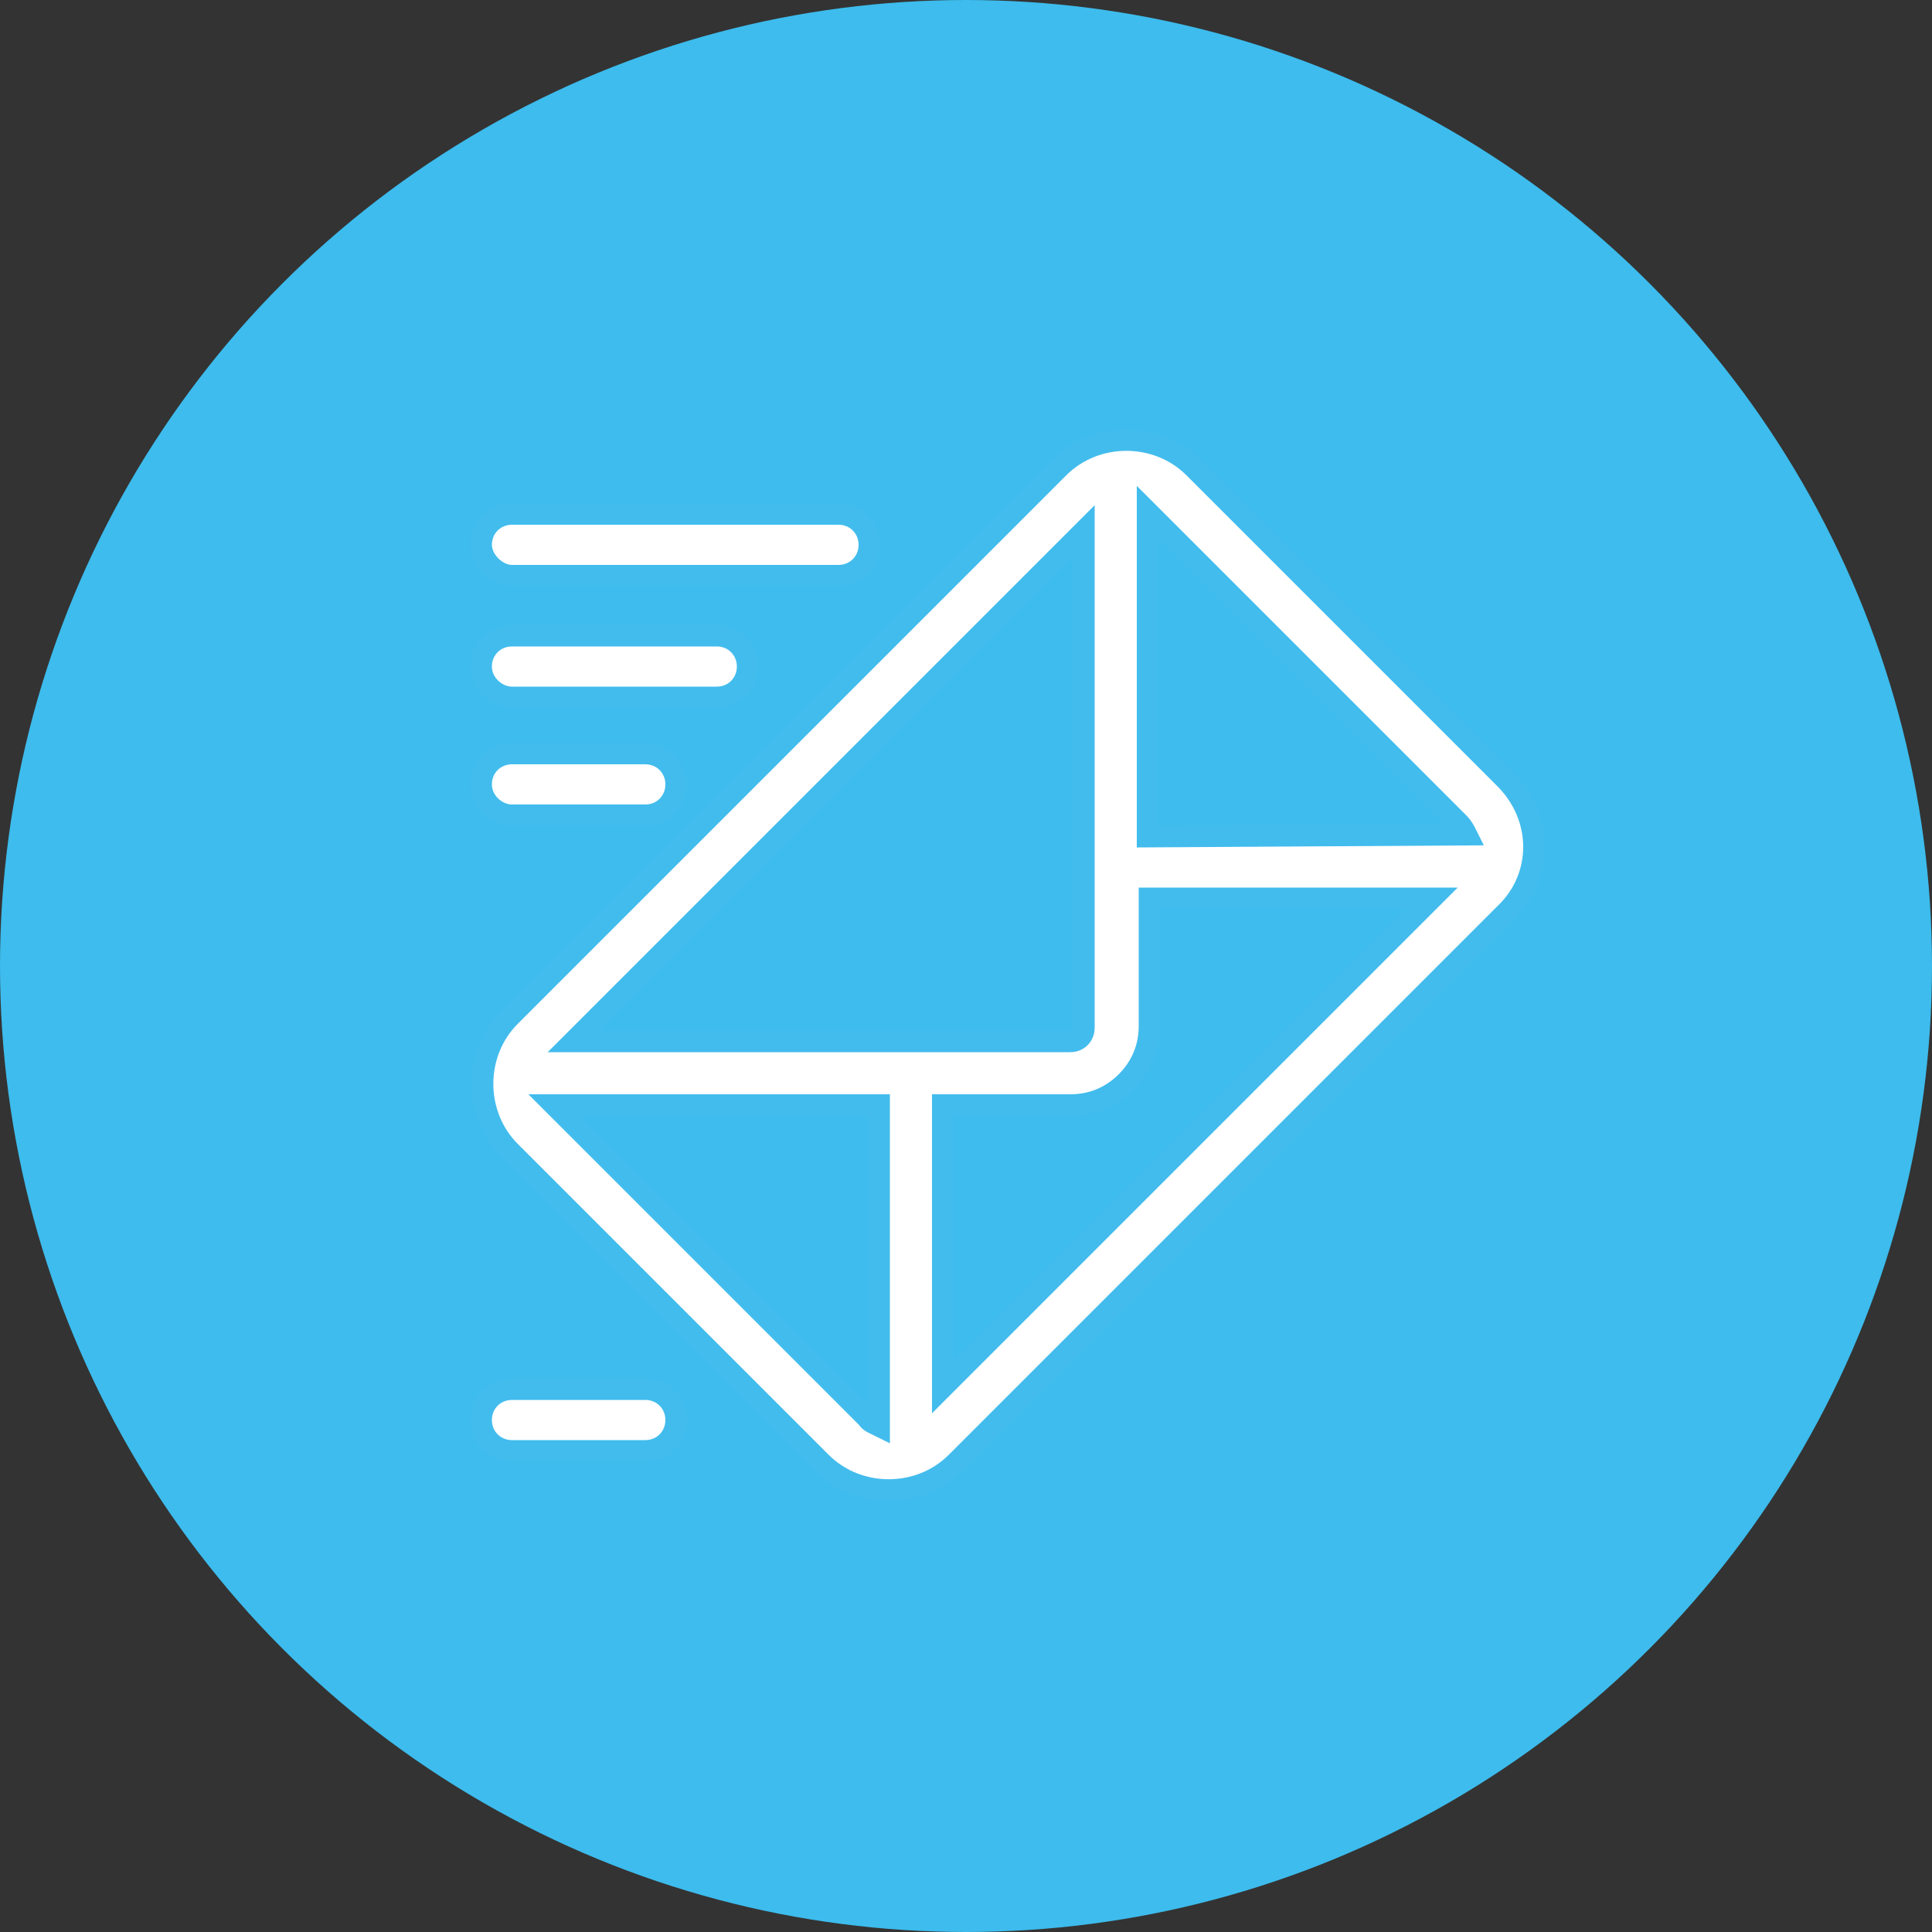
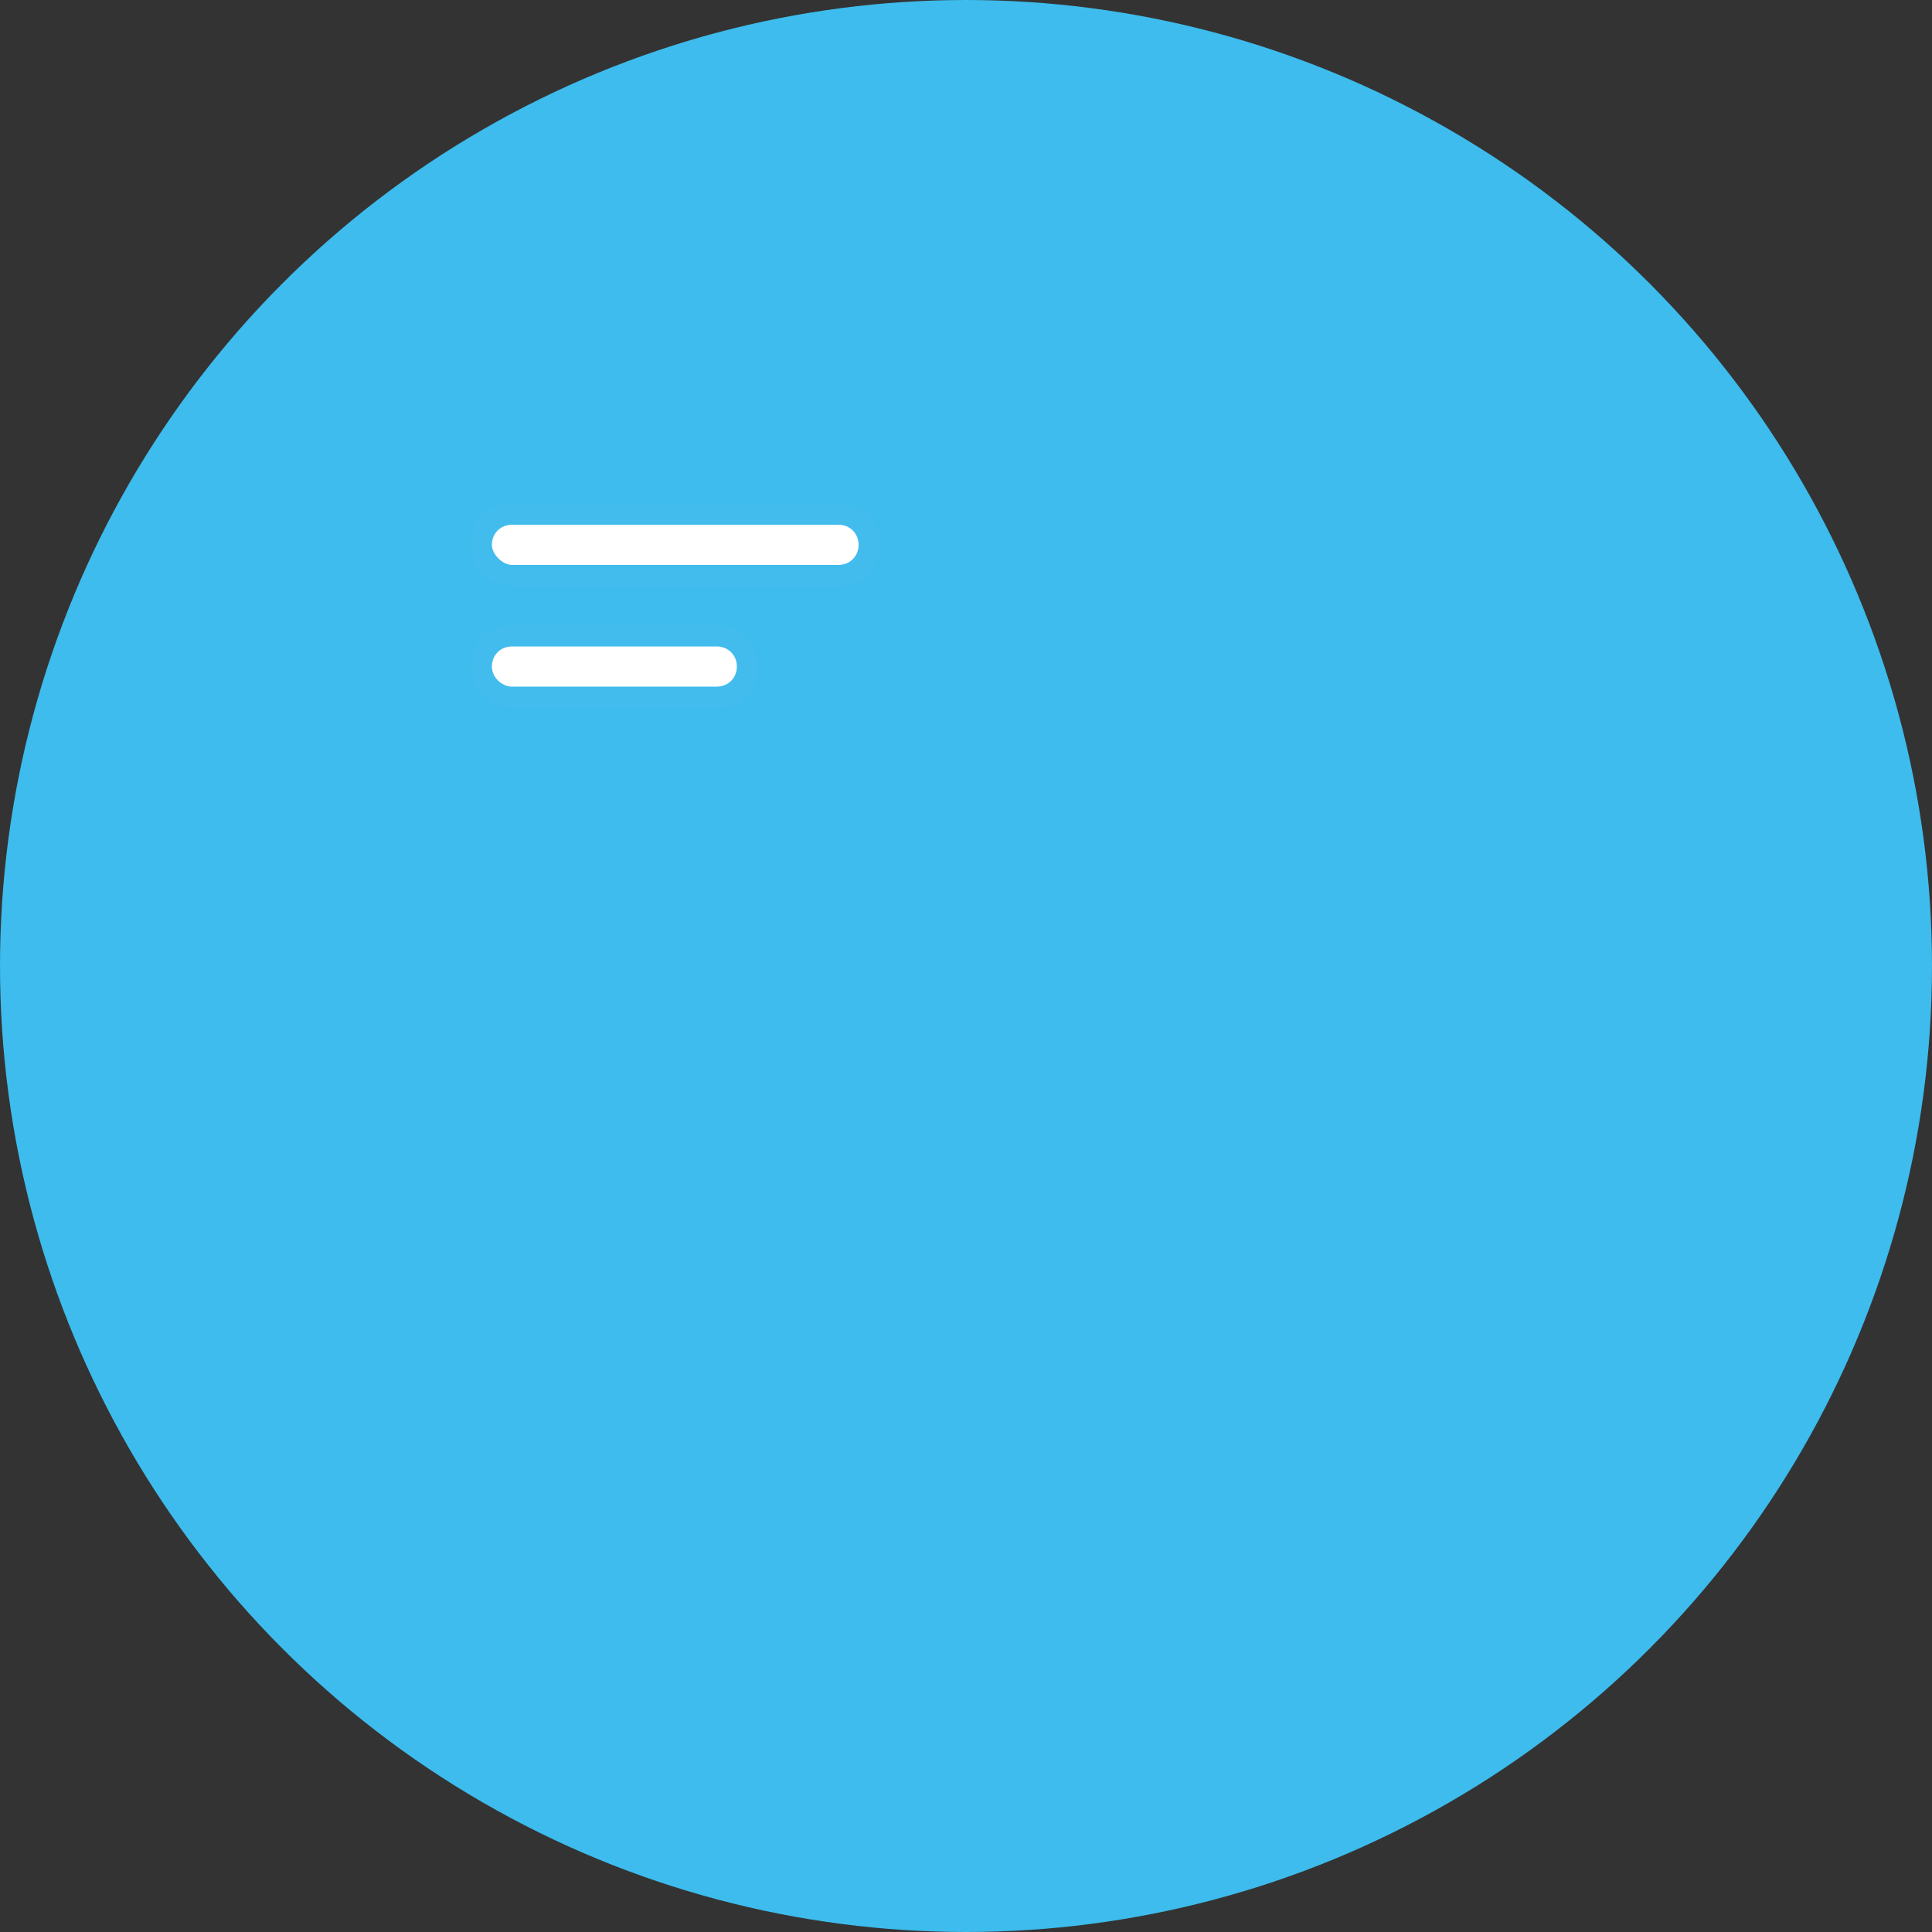
<svg xmlns="http://www.w3.org/2000/svg" version="1.1" id="Layer_1" x="0px" y="0px" viewBox="0 0 100 100" style="enable-background:new 0 0 100 100;" xml:space="preserve">
  <rect x="0" y="0" width="100" height="100" fill="#333333" stroke="none" />
  <style type="text/css">
	.st0{fill:#3DBCED;}
	.st1{fill:#FFFFFF;stroke:#42BCED;stroke-width:1.12;stroke-miterlimit:10;}
</style>
  <g>
    <circle class="st0" cx="50" cy="50" r="50" />
    <g>
      <g>
-         <path class="st1" d="M77.9,40.3L61.8,24.2c-1.9-1.9-5.1-1.9-7,0L26.4,52.6c-1.9,1.9-1.9,5.1,0,7l16.1,16.1c1.9,1.9,5.1,1.9,7,0     l28.4-28.4C79.9,45.4,79.9,42.3,77.9,40.3L77.9,40.3z M45.5,73.8c-0.2-0.1-0.5-0.2-0.6-0.4L28.7,57.2c0,0,0,0,0,0h16.8V73.8z      M29.7,53.9l26.4-26.4l0,25.7c0,0.4-0.3,0.7-0.7,0.7L29.7,53.9z M48.8,71.8V57.2h6.6c1.1,0,2.1-0.4,2.9-1.2     c0.8-0.8,1.2-1.8,1.2-2.9v-6.6l14.6,0L48.8,71.8z M59.4,43.3V26.5c0,0,0,0,0,0l16.1,16.1c0.2,0.2,0.3,0.4,0.4,0.6L59.4,43.3z      M59.4,43.3" />
        <path class="st1" d="M26.5,29.8h16.9c0.9,0,1.6-0.7,1.6-1.6c0-0.9-0.7-1.6-1.6-1.6H26.5c-0.9,0-1.6,0.7-1.6,1.6     C24.9,29,25.7,29.8,26.5,29.8L26.5,29.8z M26.5,29.8" />
        <path class="st1" d="M26.5,36.1h10.6c0.9,0,1.6-0.7,1.6-1.6c0-0.9-0.7-1.6-1.6-1.6H26.5c-0.9,0-1.6,0.7-1.6,1.6     C24.9,35.4,25.7,36.1,26.5,36.1L26.5,36.1z M26.5,36.1" />
-         <path class="st1" d="M26.5,42.2h6.9c0.9,0,1.6-0.7,1.6-1.6c0-0.9-0.7-1.6-1.6-1.6h-6.9c-0.9,0-1.6,0.7-1.6,1.6     C24.9,41.5,25.7,42.2,26.5,42.2L26.5,42.2z M26.5,42.2" />
-         <path class="st1" d="M33.4,71.9h-6.9c-0.9,0-1.6,0.7-1.6,1.6c0,0.9,0.7,1.6,1.6,1.6h6.9c0.9,0,1.6-0.7,1.6-1.6     C35,72.6,34.3,71.9,33.4,71.9L33.4,71.9z M33.4,71.9" />
      </g>
    </g>
  </g>
</svg>